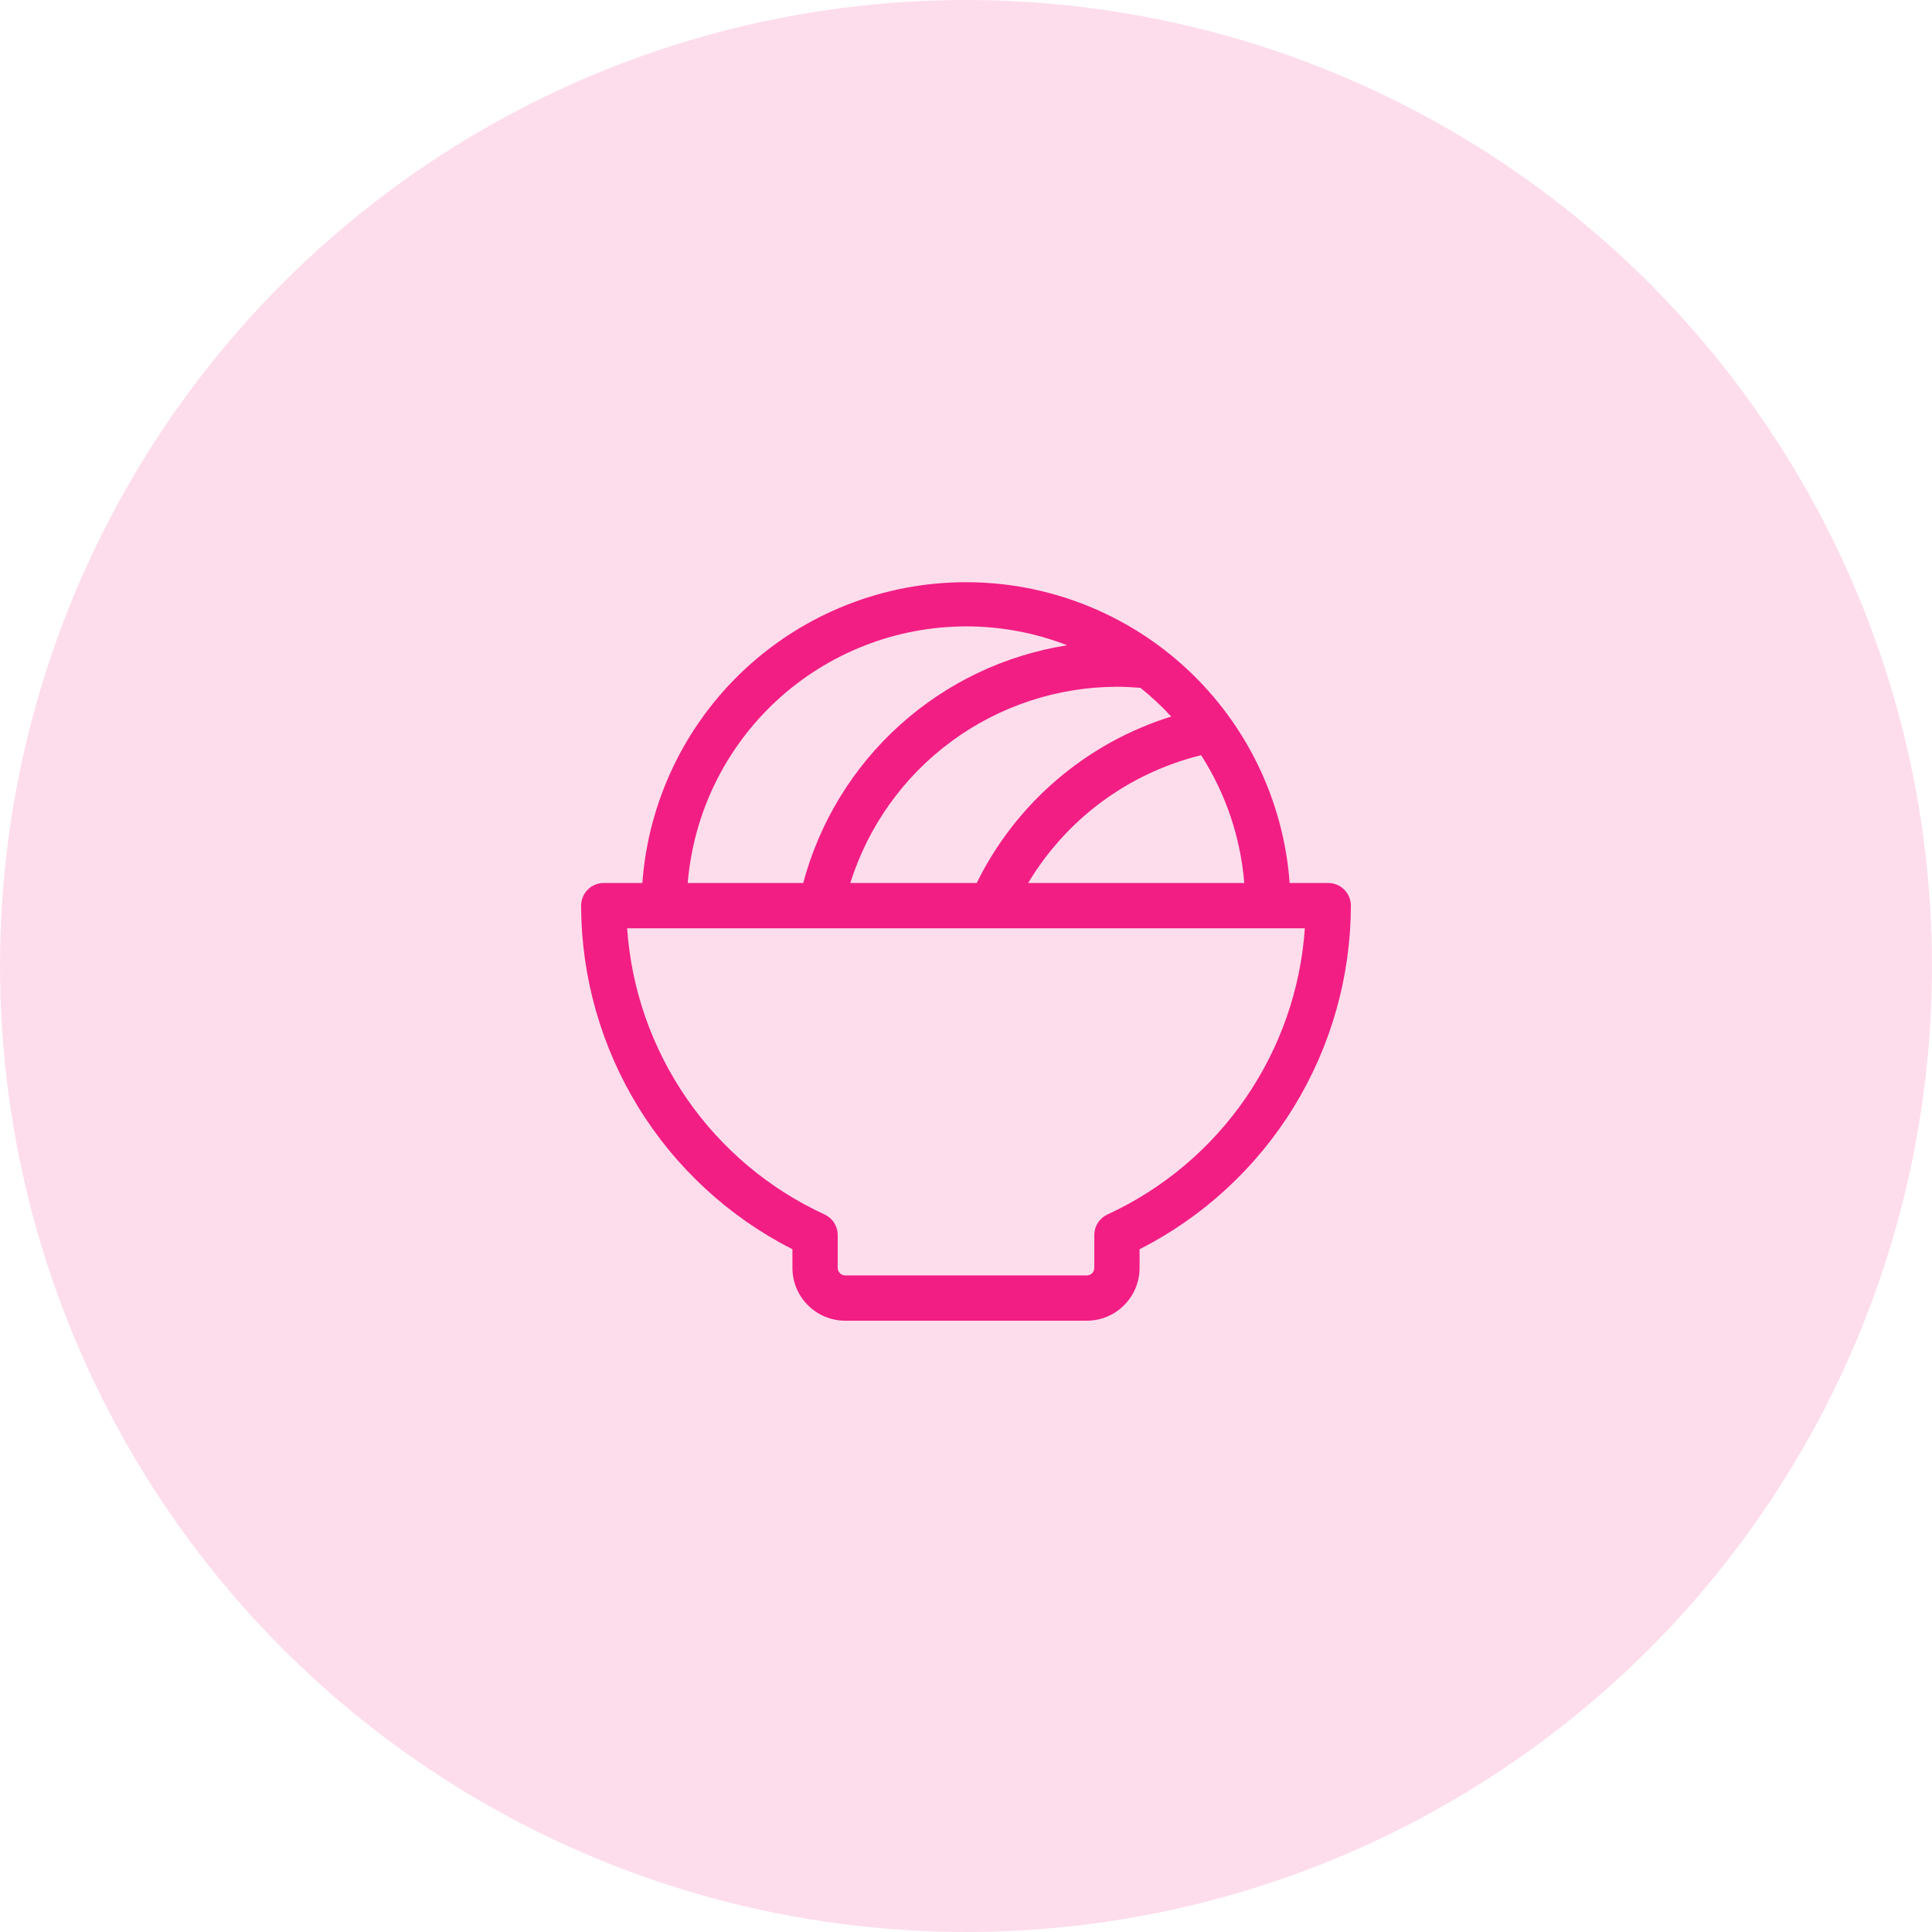
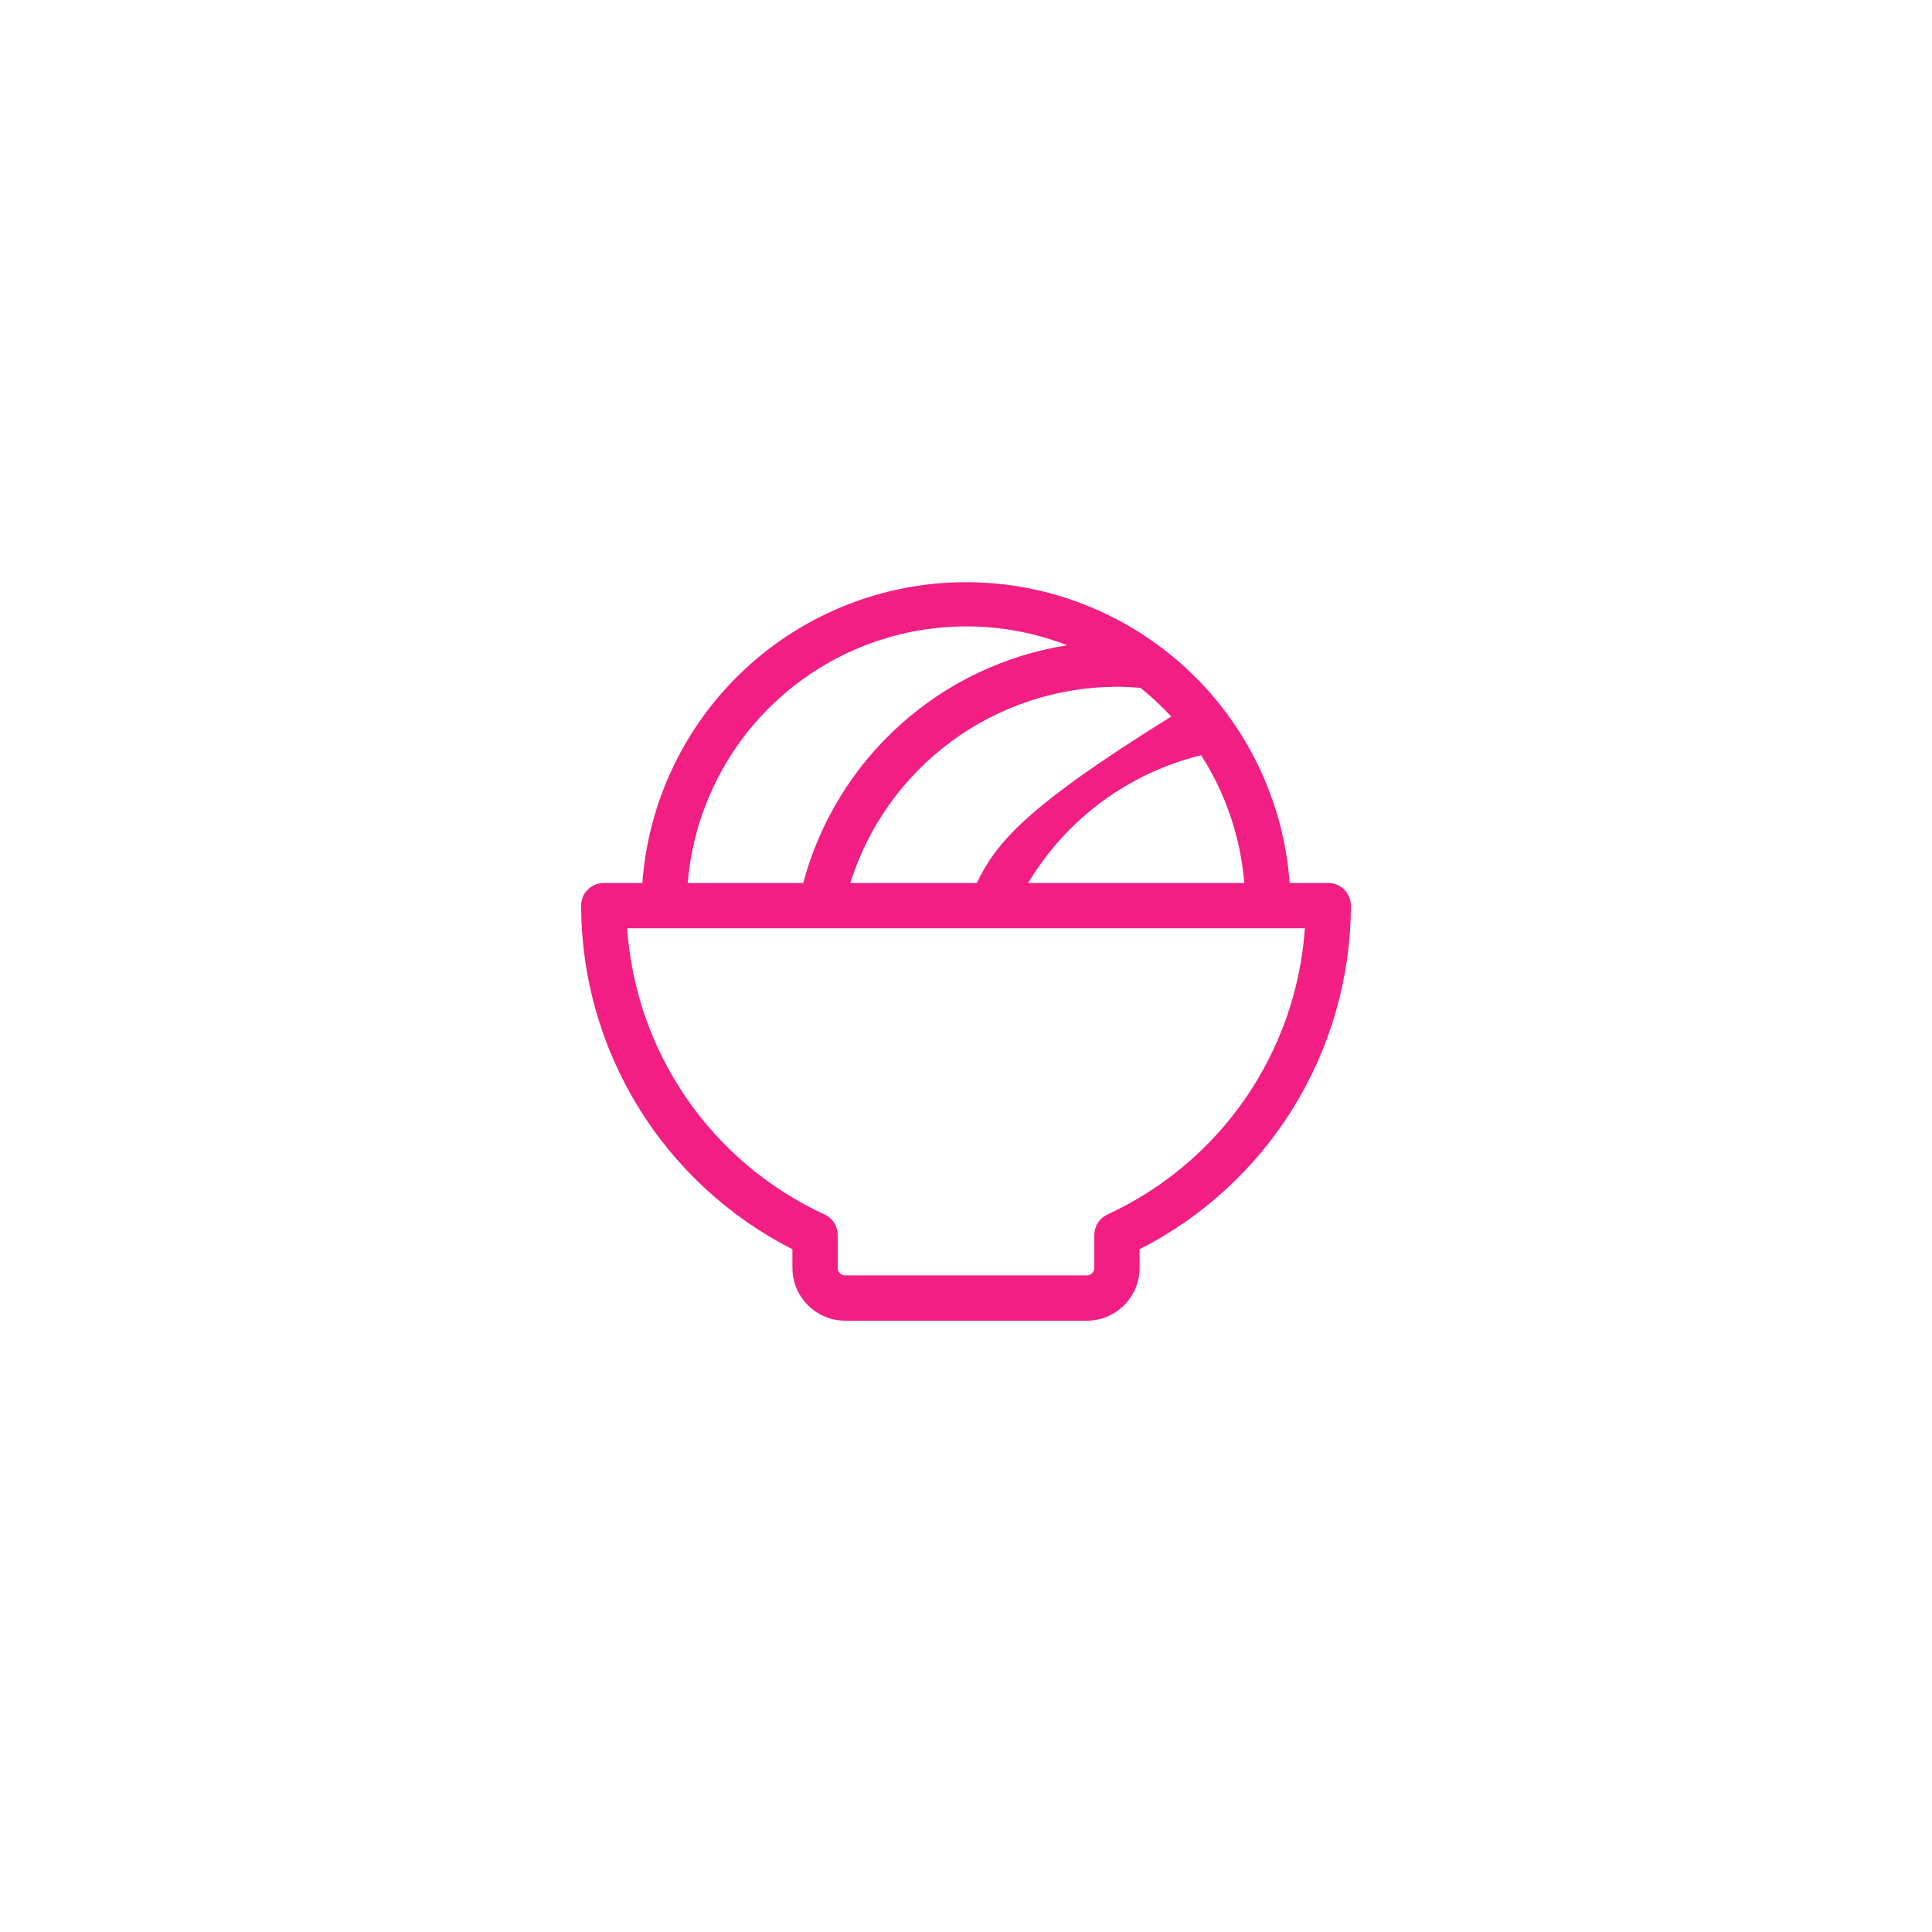
<svg xmlns="http://www.w3.org/2000/svg" width="64" height="64" viewBox="0 0 64 64" fill="none">
-   <circle opacity="0.15" cx="32" cy="32" r="32" fill="#F21E84" />
-   <path d="M44 29.25H42.721C42.523 26.542 41.307 24.01 39.318 22.161C37.33 20.313 34.715 19.286 32 19.286C29.285 19.286 26.67 20.313 24.682 22.161C22.693 24.01 21.477 26.542 21.279 29.25H20C19.801 29.25 19.61 29.329 19.47 29.47C19.329 29.61 19.25 29.801 19.25 30C19.255 32.358 19.911 34.669 21.146 36.678C22.381 38.686 24.148 40.315 26.25 41.383V42C26.25 42.464 26.434 42.909 26.763 43.237C27.091 43.566 27.536 43.75 28 43.75H36C36.464 43.75 36.909 43.566 37.237 43.237C37.566 42.909 37.75 42.464 37.75 42V41.383C39.852 40.315 41.619 38.686 42.854 36.678C44.089 34.669 44.745 32.358 44.75 30C44.75 29.801 44.671 29.61 44.53 29.47C44.39 29.329 44.199 29.25 44 29.25ZM37.78 22.786C38.143 23.077 38.483 23.395 38.799 23.736C37.407 24.17 36.117 24.882 35.009 25.83C33.901 26.778 32.998 27.942 32.355 29.25H28.168C28.758 27.369 29.933 25.724 31.521 24.556C33.109 23.387 35.028 22.755 37 22.75C37.26 22.75 37.521 22.764 37.78 22.786ZM39.788 25.017C40.605 26.289 41.096 27.743 41.218 29.25H34.06C34.687 28.201 35.516 27.286 36.499 26.559C37.483 25.833 38.6 25.309 39.788 25.017ZM32 20.75C33.146 20.748 34.282 20.96 35.35 21.375C33.287 21.701 31.363 22.618 29.811 24.016C28.259 25.414 27.146 27.232 26.608 29.25H22.782C22.973 26.936 24.027 24.777 25.734 23.203C27.441 21.629 29.678 20.753 32 20.75ZM36.688 40.23C36.557 40.29 36.446 40.386 36.369 40.507C36.291 40.628 36.25 40.769 36.25 40.913V42C36.25 42.066 36.224 42.13 36.177 42.177C36.13 42.224 36.066 42.25 36 42.25H28C27.934 42.25 27.87 42.224 27.823 42.177C27.776 42.13 27.75 42.066 27.75 42V40.913C27.75 40.769 27.709 40.628 27.631 40.507C27.554 40.386 27.443 40.29 27.312 40.23C25.473 39.382 23.895 38.054 22.745 36.386C21.595 34.718 20.914 32.771 20.775 30.75H43.225C43.086 32.771 42.406 34.718 41.255 36.386C40.105 38.054 38.527 39.382 36.688 40.23Z" fill="#F21E84" />
+   <path d="M44 29.25H42.721C42.523 26.542 41.307 24.01 39.318 22.161C37.33 20.313 34.715 19.286 32 19.286C29.285 19.286 26.67 20.313 24.682 22.161C22.693 24.01 21.477 26.542 21.279 29.25H20C19.801 29.25 19.61 29.329 19.47 29.47C19.329 29.61 19.25 29.801 19.25 30C19.255 32.358 19.911 34.669 21.146 36.678C22.381 38.686 24.148 40.315 26.25 41.383V42C26.25 42.464 26.434 42.909 26.763 43.237C27.091 43.566 27.536 43.75 28 43.75H36C36.464 43.75 36.909 43.566 37.237 43.237C37.566 42.909 37.75 42.464 37.75 42V41.383C39.852 40.315 41.619 38.686 42.854 36.678C44.089 34.669 44.745 32.358 44.75 30C44.75 29.801 44.671 29.61 44.53 29.47C44.39 29.329 44.199 29.25 44 29.25ZM37.78 22.786C38.143 23.077 38.483 23.395 38.799 23.736C33.901 26.778 32.998 27.942 32.355 29.25H28.168C28.758 27.369 29.933 25.724 31.521 24.556C33.109 23.387 35.028 22.755 37 22.75C37.26 22.75 37.521 22.764 37.78 22.786ZM39.788 25.017C40.605 26.289 41.096 27.743 41.218 29.25H34.06C34.687 28.201 35.516 27.286 36.499 26.559C37.483 25.833 38.6 25.309 39.788 25.017ZM32 20.75C33.146 20.748 34.282 20.96 35.35 21.375C33.287 21.701 31.363 22.618 29.811 24.016C28.259 25.414 27.146 27.232 26.608 29.25H22.782C22.973 26.936 24.027 24.777 25.734 23.203C27.441 21.629 29.678 20.753 32 20.75ZM36.688 40.23C36.557 40.29 36.446 40.386 36.369 40.507C36.291 40.628 36.25 40.769 36.25 40.913V42C36.25 42.066 36.224 42.13 36.177 42.177C36.13 42.224 36.066 42.25 36 42.25H28C27.934 42.25 27.87 42.224 27.823 42.177C27.776 42.13 27.75 42.066 27.75 42V40.913C27.75 40.769 27.709 40.628 27.631 40.507C27.554 40.386 27.443 40.29 27.312 40.23C25.473 39.382 23.895 38.054 22.745 36.386C21.595 34.718 20.914 32.771 20.775 30.75H43.225C43.086 32.771 42.406 34.718 41.255 36.386C40.105 38.054 38.527 39.382 36.688 40.23Z" fill="#F21E84" />
</svg>